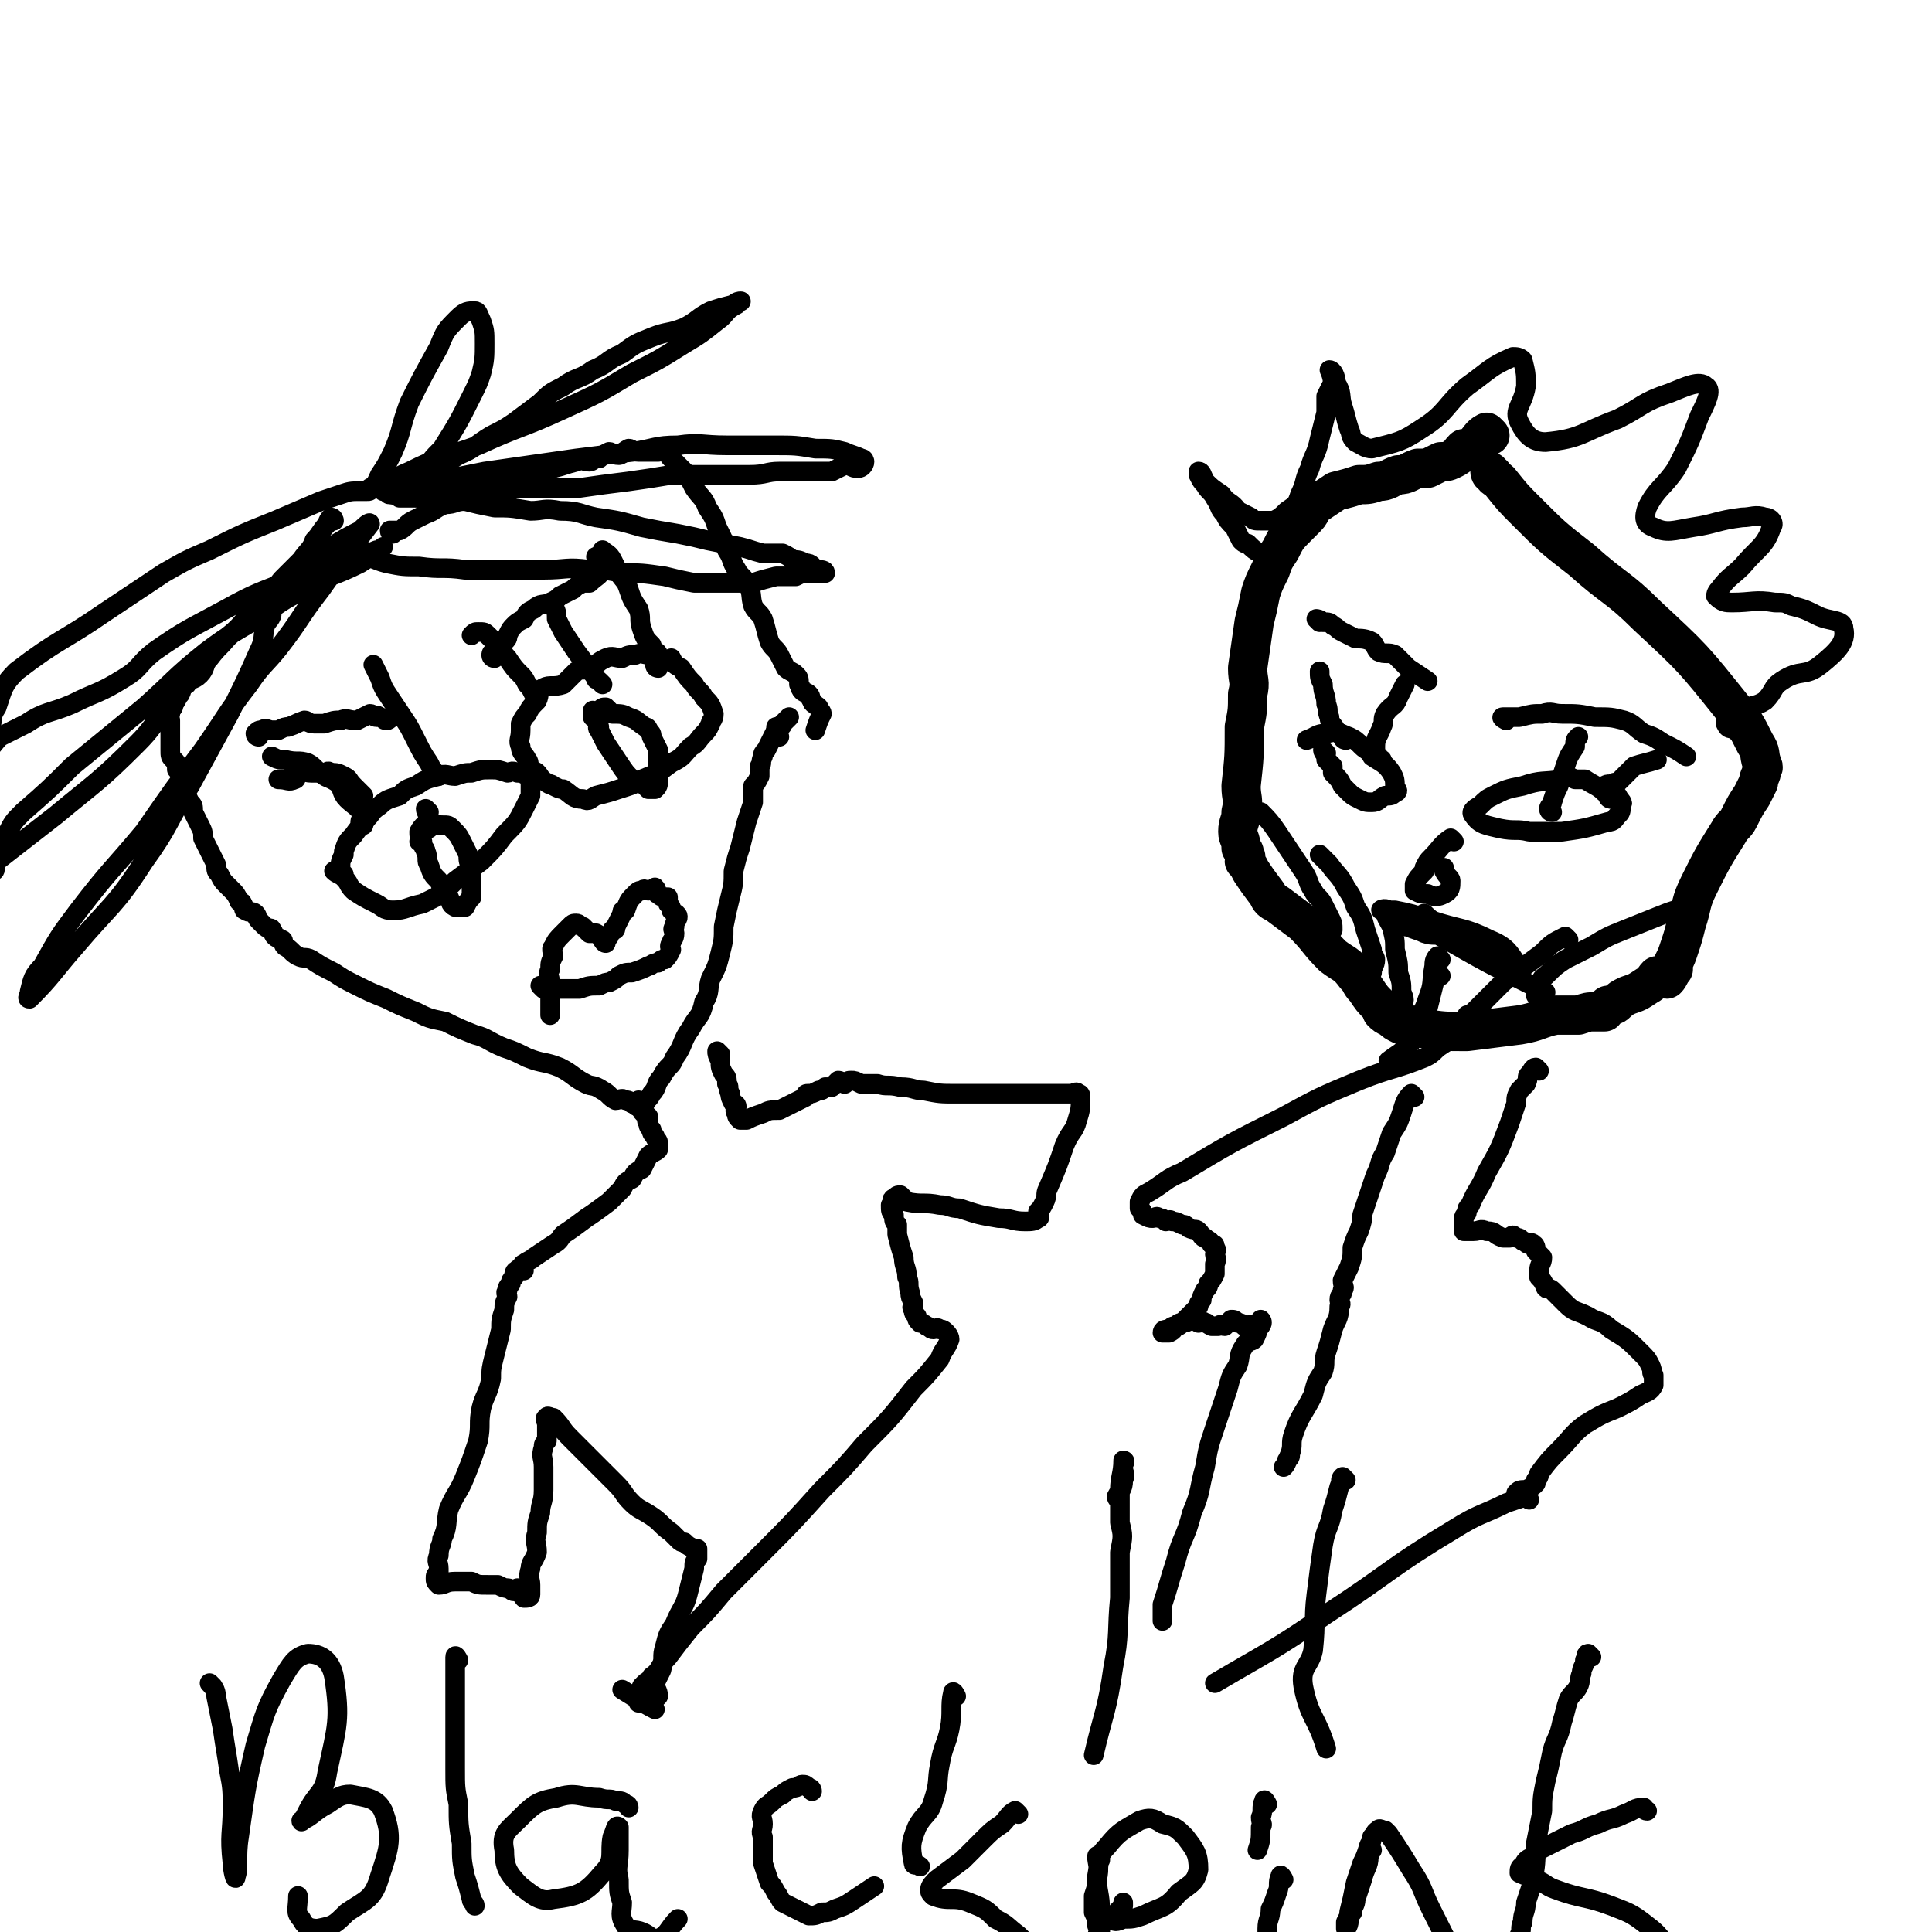
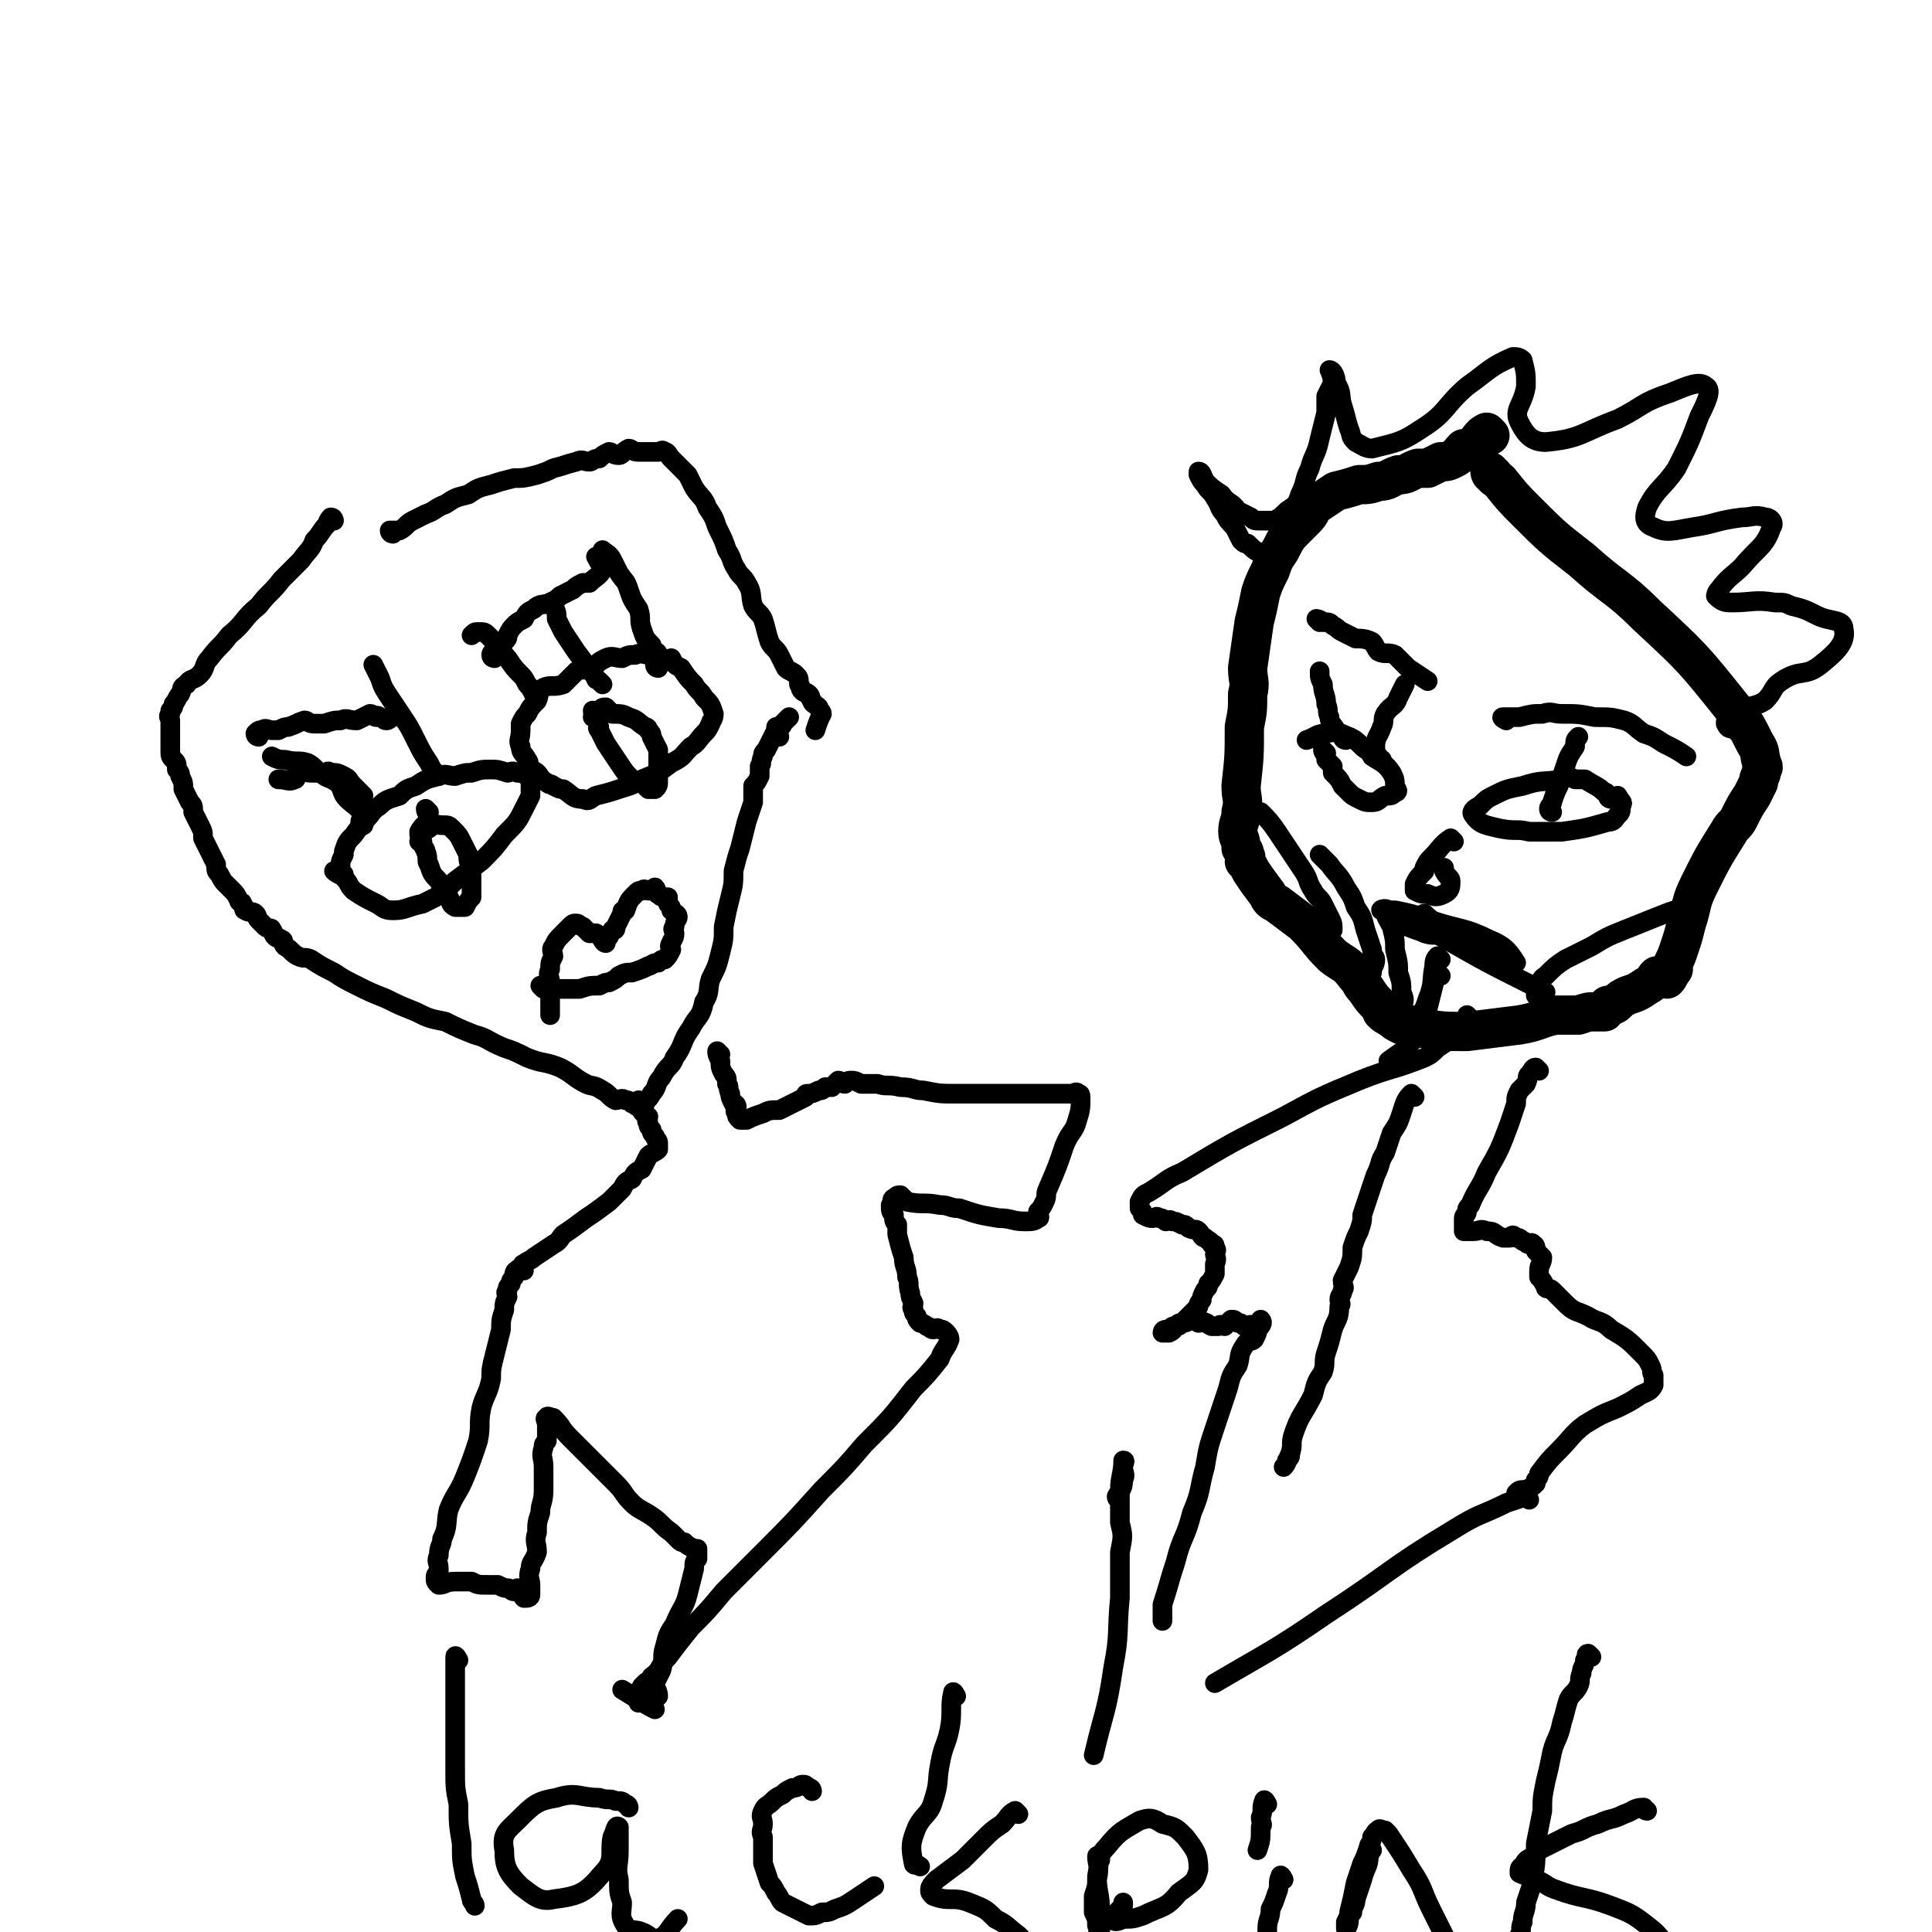
<svg xmlns="http://www.w3.org/2000/svg" viewBox="0 0 590 590" version="1.1">
  <g fill="none" stroke="#000000" stroke-width="6" stroke-linecap="round" stroke-linejoin="round">
    <path d="M120,163c0,0 -1,0 -1,-1 1,0 2,0 3,0 2,-1 2,-2 4,-3 2,-1 2,-1 4,-2 3,-1 3,-2 6,-3 3,-2 3,-2 7,-3 3,-2 3,-2 7,-3 3,-1 3,-1 7,-2 3,0 3,0 7,-1 3,-1 3,-1 5,-2 4,-1 3,-1 7,-2 2,-1 2,0 4,0 1,0 1,-1 3,-1 1,-1 1,-1 3,-2 1,0 1,1 3,1 1,0 1,-1 3,-2 1,0 1,1 3,1 1,0 1,0 2,0 1,0 1,0 2,0 1,0 1,0 2,0 1,0 1,-1 2,0 1,0 1,1 2,2 1,1 1,1 2,2 2,2 2,2 3,3 1,2 1,2 2,4 2,3 3,3 4,6 2,3 2,3 3,6 2,4 2,4 3,7 2,3 1,3 3,6 1,2 2,2 3,4 2,3 1,4 2,7 1,2 2,2 3,4 1,3 1,4 2,7 1,2 2,2 3,4 1,2 1,2 2,4 1,1 2,1 3,2 1,1 1,1 1,3 1,1 0,1 1,2 1,1 1,0 2,1 1,1 0,1 1,2 0,1 1,1 2,2 0,1 1,1 1,2 -1,2 -1,2 -2,5 " />
    <path d="M102,159c0,0 0,-1 -1,-1 0,0 -1,1 -1,2 -2,2 -2,3 -4,5 -1,3 -2,3 -4,6 -3,3 -3,3 -6,6 -3,4 -4,4 -7,8 -5,4 -4,5 -9,9 -3,4 -3,3 -6,7 -2,2 -1,3 -3,5 -2,2 -3,1 -4,3 -2,1 -1,1 -2,3 -1,1 -1,2 -2,3 0,1 0,1 -1,2 0,1 0,1 0,1 -1,1 0,1 0,2 0,1 0,1 0,2 0,1 0,1 0,2 0,2 0,2 0,3 0,1 0,1 0,2 0,2 0,2 1,3 1,1 1,1 1,3 1,1 1,1 1,2 1,2 1,2 1,4 1,2 1,2 2,4 1,1 1,1 1,3 1,2 1,2 2,4 1,2 1,2 1,4 1,2 1,2 2,4 1,2 1,2 2,4 0,2 0,2 1,3 1,2 1,2 2,3 1,1 1,1 2,2 1,1 1,1 2,3 0,1 1,0 1,1 1,1 0,2 1,2 1,1 2,0 3,1 1,1 0,1 1,2 1,1 1,1 2,2 1,1 2,0 2,1 1,1 0,1 1,2 1,1 1,0 2,1 1,0 0,1 1,2 2,1 2,2 4,3 2,1 2,0 4,1 3,2 3,2 7,4 3,2 3,2 7,4 4,2 4,2 9,4 4,2 4,2 9,4 4,2 4,2 9,3 4,2 4,2 9,4 4,1 4,2 9,4 3,1 3,1 7,3 5,2 5,1 10,3 4,2 4,3 8,5 2,1 2,0 5,2 2,1 2,2 4,3 1,0 2,-1 3,0 1,0 1,0 2,1 1,0 1,1 2,1 1,0 1,-1 2,-1 1,-2 1,-1 2,-3 2,-2 1,-3 3,-5 2,-4 3,-3 4,-6 3,-4 2,-5 5,-9 2,-4 3,-3 4,-8 2,-3 1,-4 2,-7 2,-4 2,-4 3,-8 1,-4 1,-4 1,-8 1,-5 1,-5 2,-9 1,-4 1,-4 1,-8 1,-4 1,-4 2,-7 1,-4 1,-4 2,-8 1,-3 1,-3 2,-6 0,-2 0,-2 0,-5 1,-1 1,-1 2,-3 0,-1 0,-1 0,-3 1,-1 0,-1 1,-3 0,-1 0,-1 1,-2 1,-2 1,-2 2,-4 1,-2 1,-2 2,-3 0,0 1,0 1,-1 1,-1 1,-1 2,-2 " />
    <path d="M238,223c0,0 -1,-1 -1,-1 0,1 0,2 1,3 " />
    <path d="M79,225c0,0 -1,0 -1,-1 1,-1 1,-1 2,-1 1,-1 2,0 3,0 1,0 1,0 2,0 2,-1 2,-1 3,-1 3,-1 2,-1 5,-2 1,0 1,1 3,1 2,0 2,0 3,0 3,-1 3,-1 5,-1 2,-1 2,0 5,0 2,-1 2,-1 4,-2 1,0 1,1 2,1 0,0 0,-1 1,0 1,0 1,1 2,1 1,0 1,-1 2,-1 " />
    <path d="M151,201c0,0 -1,0 -1,-1 0,-1 1,-1 2,-2 1,-1 1,0 2,-2 1,-1 1,-1 1,-2 1,-2 1,-2 2,-3 1,-1 1,-1 3,-2 1,-2 1,-2 3,-3 2,-2 3,-1 5,-2 2,-1 2,-1 3,-2 2,-1 2,-1 4,-2 1,-1 1,-1 3,-2 1,0 1,0 2,0 2,-2 3,-2 4,-4 0,-1 -1,-2 -2,-4 " />
    <path d="M201,200c0,0 0,-1 -1,-1 -1,0 -1,1 -1,1 -3,0 -3,-1 -5,0 -2,0 -2,0 -4,1 -2,0 -3,-1 -5,0 -2,1 -2,1 -4,3 -2,1 -3,0 -5,1 -2,2 -2,2 -4,4 -3,1 -4,0 -6,1 -2,1 -1,2 -2,4 -2,2 -2,2 -3,4 -1,1 -1,1 -2,3 0,1 0,1 0,2 0,3 -1,3 0,5 0,2 1,2 2,4 1,1 0,2 1,3 1,1 1,0 2,1 1,1 1,2 3,3 1,1 1,0 2,1 2,1 2,1 3,1 3,2 3,3 6,3 2,1 2,0 4,-1 4,-1 4,-1 7,-2 3,-1 4,-1 7,-3 5,-2 5,-2 9,-5 4,-2 3,-2 6,-5 2,-1 2,-2 4,-4 1,-1 1,-1 2,-3 0,-1 1,-1 1,-3 -1,-3 -1,-3 -3,-5 -1,-2 -2,-2 -3,-4 -2,-2 -2,-2 -4,-5 -2,-1 -2,-1 -3,-3 " />
    <path d="M201,204c0,0 -1,0 -1,-1 0,-1 1,-1 1,-2 -1,-2 -2,-2 -2,-4 -2,-2 -2,-2 -3,-5 -1,-3 0,-3 -1,-6 -2,-3 -2,-3 -3,-6 -1,-3 -1,-2 -3,-5 -1,-2 -1,-2 -2,-4 -1,-2 -2,-2 -3,-3 " />
    <path d="M184,209c0,0 0,0 -1,-1 -1,-1 -1,0 -1,-1 -3,-4 -3,-4 -6,-8 -2,-3 -2,-3 -4,-6 -1,-2 -1,-2 -2,-4 0,-2 0,-2 -1,-4 0,-1 0,0 -1,-1 " />
    <path d="M164,213c0,0 0,0 -1,-1 -1,-2 -1,-2 -2,-3 -1,-2 -1,-2 -2,-3 -2,-2 -2,-2 -4,-5 -2,-2 -1,-2 -4,-5 -1,-1 -1,-1 -2,-2 -1,-1 -1,-1 -3,-1 -1,0 -1,0 -2,1 " />
    <path d="M105,267c0,0 0,0 -1,-1 0,-1 0,-1 0,-2 0,-1 0,-1 1,-3 0,-1 0,-1 0,-1 1,-3 1,-3 3,-5 2,-3 2,-2 4,-5 2,-2 1,-2 4,-4 2,-2 3,-2 6,-3 2,-2 2,-2 5,-3 3,-2 3,-2 7,-3 2,-1 3,0 5,0 3,-1 3,-1 5,-1 3,-1 3,-1 6,-1 2,0 2,0 5,1 1,0 1,-1 3,0 2,0 3,1 4,2 0,1 0,2 0,3 0,1 0,1 0,2 -1,2 -1,2 -2,4 -2,4 -2,4 -6,8 -3,4 -3,4 -7,8 -4,3 -4,3 -8,6 -3,3 -3,3 -6,5 -2,1 -2,1 -4,2 -5,1 -5,2 -9,2 -3,0 -3,-1 -5,-2 -4,-2 -4,-2 -7,-4 -2,-2 -1,-2 -3,-4 -1,-1 -2,-1 -3,-2 " />
    <path d="M134,237c0,0 0,0 -1,-1 -1,-1 -1,-1 -2,-3 -2,-3 -2,-3 -4,-7 -2,-4 -2,-4 -4,-7 -2,-3 -2,-3 -4,-6 -2,-3 -2,-3 -3,-6 -1,-2 -1,-2 -2,-4 " />
    <path d="M111,243c0,0 0,0 -1,-1 -1,-1 -1,-1 -2,-2 -2,-2 -1,-2 -3,-3 -2,-1 -2,-1 -4,-1 -1,-1 -1,0 -2,0 -2,0 -2,0 -4,0 -2,0 -2,-1 -4,0 -1,0 0,2 -1,2 -2,1 -2,0 -5,0 " />
    <path d="M111,252c0,0 -1,0 -1,-1 0,-1 1,-1 1,-2 -2,-3 -3,-3 -5,-5 -2,-2 -1,-3 -3,-5 -3,-2 -3,-1 -5,-3 -2,-1 -2,-2 -4,-3 -3,-1 -3,0 -7,-1 -2,0 -2,0 -4,-1 " />
    <path d="M131,248c0,0 -1,-1 -1,-1 0,1 1,2 1,3 -1,2 -2,2 -3,4 0,1 0,2 1,3 0,2 1,2 1,3 1,2 0,3 1,4 1,3 1,3 3,5 1,2 1,2 2,3 0,1 0,1 1,2 1,1 0,2 2,3 0,0 0,0 1,0 1,0 1,0 2,0 1,-2 1,-2 2,-3 0,-2 0,-2 0,-3 0,-2 0,-2 0,-3 0,-2 0,-2 0,-3 -1,-2 -1,-2 -1,-4 -1,-2 -1,-2 -2,-4 -1,-2 -1,-2 -3,-4 -1,-1 -1,-1 -3,-1 -2,0 -2,-1 -4,1 -2,1 -2,2 -3,4 " />
    <path d="M182,218c0,0 -1,-1 -1,-1 0,2 1,2 2,5 0,0 -1,0 0,1 1,2 1,2 2,4 2,3 2,3 4,6 2,3 2,3 4,5 1,1 1,0 3,1 1,1 1,1 2,2 1,0 1,0 2,0 1,-1 1,-1 1,-3 0,-1 0,-1 0,-2 0,-1 0,-1 0,-2 0,-2 0,-2 0,-3 0,-1 0,-1 0,-2 -1,-2 -1,-2 -2,-4 0,-1 0,-1 -1,-2 0,-1 -1,-1 -1,-1 -3,-2 -2,-2 -5,-3 -2,-1 -2,-1 -5,-1 -1,-1 -1,-1 -2,-2 -1,0 -1,0 -2,1 -1,1 -1,1 -2,2 " />
    <path d="M166,302c0,0 -1,-1 -1,-1 1,0 2,1 3,1 2,0 2,0 4,0 1,0 1,0 3,0 1,0 1,0 2,0 3,-1 3,-1 6,-1 2,-1 2,-1 3,-1 2,-1 2,-1 3,-2 2,-1 2,-1 4,-1 3,-1 3,-1 5,-2 1,0 1,-1 3,-1 1,-1 1,-1 2,-1 1,-1 1,-1 2,-3 0,0 -1,-1 0,-2 0,-1 1,-1 1,-3 0,-1 -1,-1 0,-2 0,-2 1,-2 1,-3 0,-1 -1,-1 -2,-2 0,-1 0,-1 -1,-2 0,-1 0,-1 0,-2 -2,0 -2,0 -3,-1 -1,0 0,-1 -1,-2 0,0 -1,1 -2,1 -1,0 -1,-1 -2,0 -1,0 -1,0 -2,1 -2,2 -2,2 -3,5 -1,0 -1,0 -1,1 -1,2 -1,2 -2,4 0,1 0,1 -1,1 0,1 -1,1 -1,2 -1,1 -1,2 -1,2 -1,0 -1,-2 -3,-3 0,0 -1,0 -2,0 -1,-1 -1,-1 -2,-2 -1,0 -1,-1 -2,-1 -1,0 -1,0 -2,1 -1,1 -1,1 -2,2 -2,2 -2,2 -3,4 -1,1 0,2 0,3 -1,2 -1,2 -1,4 -1,2 0,2 0,4 0,1 0,1 0,3 0,2 0,2 0,5 0,1 0,1 0,2 " />
-     <path d="M103,170c0,0 -1,-1 -1,-1 3,0 4,0 8,1 4,0 4,1 8,2 5,1 5,1 10,1 7,1 7,0 14,1 6,0 6,0 12,0 6,0 6,0 12,0 7,0 7,-1 14,0 5,0 5,0 10,1 6,0 6,0 13,1 4,1 4,1 9,2 4,0 4,0 9,0 4,0 4,0 9,0 3,-1 3,-1 7,-2 3,0 3,0 6,0 2,-1 2,-1 4,-1 1,0 1,0 2,0 0,0 0,0 1,0 1,0 2,0 2,0 0,-1 -1,-1 -3,-1 -1,-1 -1,-2 -3,-2 -2,-1 -2,-1 -4,-1 -1,-1 -1,-1 -3,-2 -3,0 -3,0 -6,0 -4,-1 -3,-1 -7,-2 -5,-1 -5,-1 -10,-2 -4,-1 -4,-1 -9,-2 -6,-1 -6,-1 -11,-2 -7,-2 -7,-2 -14,-3 -5,-1 -5,-2 -11,-2 -5,-1 -5,0 -9,0 -6,-1 -6,-1 -11,-1 -5,-1 -5,-1 -9,-2 -3,0 -3,1 -6,1 -3,0 -3,-1 -6,-1 -2,-1 -2,-1 -4,-1 -2,0 -2,0 -3,0 -1,0 -1,-1 -2,-1 -1,-1 -3,0 -2,0 0,0 2,0 3,1 3,0 3,0 6,0 7,-1 7,-2 13,-2 6,-1 6,0 11,0 7,-1 7,-1 13,-1 6,0 6,0 12,0 7,-1 7,-1 15,-2 7,-1 7,-1 13,-2 6,0 6,0 12,0 6,0 6,0 12,0 5,0 5,-1 9,-1 5,0 5,0 9,0 3,0 4,0 7,0 2,-1 2,-1 4,-2 2,0 2,1 4,1 1,0 2,-1 2,-2 0,0 0,-1 -1,-1 -2,-1 -3,-1 -5,-2 -4,-1 -4,-1 -9,-1 -6,-1 -6,-1 -13,-1 -7,0 -7,0 -14,0 -8,0 -8,-1 -15,0 -7,0 -7,1 -14,2 -9,1 -9,1 -17,2 -14,2 -14,2 -28,4 -10,2 -10,2 -19,4 -4,1 -4,1 -8,2 -1,0 -1,0 -3,0 0,0 -1,0 -1,0 3,-3 3,-4 8,-6 10,-5 10,-4 21,-8 13,-6 13,-5 26,-11 11,-5 11,-5 21,-11 8,-4 8,-4 16,-9 5,-3 5,-3 10,-7 3,-2 2,-3 6,-5 0,-1 2,-1 1,-1 0,0 -1,0 -2,1 -4,1 -4,1 -7,2 -4,2 -4,3 -8,5 -5,2 -5,1 -10,3 -5,2 -5,2 -9,5 -5,2 -4,3 -9,5 -4,3 -5,2 -9,5 -4,2 -4,2 -7,5 -4,3 -4,3 -8,6 -3,2 -3,2 -7,4 -5,3 -5,4 -10,6 -3,2 -3,2 -6,3 -1,1 -1,1 -2,2 -1,0 -2,0 -2,0 1,-3 2,-4 5,-7 5,-8 5,-8 9,-16 2,-4 2,-4 3,-7 1,-4 1,-5 1,-9 0,-4 0,-4 -1,-7 -1,-2 -1,-3 -2,-3 -2,0 -3,0 -5,2 -4,4 -4,4 -6,9 -5,9 -5,9 -9,17 -3,8 -2,8 -5,15 -2,4 -2,4 -4,7 -1,2 -1,3 -3,4 0,1 0,1 -1,1 -1,0 -1,0 -2,0 -3,0 -3,0 -6,1 -3,1 -3,1 -6,2 -7,3 -7,3 -14,6 -10,4 -10,4 -20,9 -7,3 -7,3 -14,7 -9,6 -9,6 -18,12 -13,9 -14,8 -27,18 -4,4 -4,5 -6,11 -2,3 -1,3 -2,7 0,2 -1,1 -1,3 0,2 -1,3 0,3 1,0 2,-2 4,-4 4,-2 4,-2 8,-4 6,-4 7,-3 14,-6 8,-4 8,-3 16,-8 5,-3 4,-4 9,-8 10,-7 11,-7 22,-13 9,-5 10,-5 20,-9 9,-3 9,-3 17,-6 5,-1 4,-1 9,-3 1,0 2,-1 2,-1 -2,2 -4,3 -7,5 -8,4 -8,3 -15,7 -8,4 -8,4 -15,9 -8,5 -9,5 -17,11 -10,8 -10,9 -19,17 -11,9 -11,9 -22,18 -7,7 -7,7 -15,14 -3,3 -3,3 -5,7 -3,4 -3,5 -5,10 0,0 1,1 1,1 1,0 0,-2 1,-3 9,-7 9,-7 18,-14 12,-10 13,-10 25,-22 8,-8 6,-10 14,-18 13,-15 14,-14 28,-28 9,-7 9,-7 17,-14 5,-3 5,-3 9,-5 1,-1 3,-3 3,-2 -6,8 -8,10 -15,20 -7,9 -6,9 -13,18 -4,5 -5,5 -9,11 -7,9 -7,10 -14,20 -9,12 -9,12 -18,25 -10,12 -10,11 -20,24 -6,8 -6,8 -11,17 -3,3 -3,4 -4,8 0,1 -1,2 0,2 7,-7 7,-8 14,-16 11,-13 12,-12 21,-26 8,-11 7,-12 14,-23 6,-11 6,-11 12,-22 5,-10 5,-10 9,-19 2,-4 1,-4 2,-8 1,-2 2,-2 2,-4 0,-1 0,-2 0,-1 -1,0 -1,1 -2,2 " />
    <path d="M196,337c0,0 -1,-1 -1,-1 0,1 0,2 1,3 0,1 1,1 2,2 0,1 -1,1 0,2 0,1 0,1 1,2 0,1 0,1 1,2 0,1 1,1 1,2 0,1 0,1 0,2 -1,1 -2,1 -3,2 -1,2 -1,2 -2,4 -2,1 -2,1 -3,3 -2,1 -2,1 -3,3 -2,2 -2,2 -4,4 -4,3 -4,3 -7,5 -4,3 -4,3 -7,5 -1,1 -1,2 -3,3 -3,2 -3,2 -6,4 -1,1 -2,1 -3,2 -1,0 0,1 0,2 -1,0 -2,-1 -2,0 -1,0 -1,1 -1,2 -1,1 -1,1 -1,2 -1,1 -1,1 -1,2 -1,1 0,1 0,2 -1,2 -1,2 -1,4 -1,3 -1,3 -1,6 -1,4 -1,4 -2,8 -1,4 -1,4 -1,7 -1,5 -2,5 -3,9 -1,5 0,5 -1,10 -2,6 -2,6 -4,11 -2,5 -3,5 -5,10 -1,4 0,5 -2,9 0,2 -1,2 -1,5 -1,2 0,2 0,4 0,0 0,0 0,1 -1,1 -1,1 -1,2 0,1 0,1 1,2 2,0 2,-1 5,-1 3,0 3,0 5,0 2,1 2,1 5,1 1,0 1,0 3,0 2,1 2,1 3,1 1,0 1,1 2,1 1,0 1,-1 1,-1 2,1 1,2 2,3 1,0 2,0 2,-1 0,-1 0,-1 0,-3 0,-2 -1,-2 0,-5 0,-2 1,-2 2,-5 0,-3 -1,-3 0,-6 0,-3 0,-3 1,-6 0,-3 1,-3 1,-7 0,-3 0,-3 0,-7 0,-3 -1,-3 0,-6 0,-1 0,-1 1,-2 0,-2 0,-2 0,-3 0,-1 0,-1 0,-2 0,-1 -1,-2 0,-2 0,-1 1,0 2,0 3,3 2,3 5,6 3,3 3,3 6,6 4,4 4,4 8,8 3,3 2,3 5,6 2,2 3,2 6,4 3,2 3,3 6,5 1,1 1,1 2,2 1,1 1,1 2,1 1,1 1,1 3,2 0,0 1,0 1,0 0,1 0,2 0,3 -1,1 -1,1 -1,3 -1,4 -1,4 -2,8 -1,4 -2,4 -4,9 -2,3 -2,3 -3,7 -1,3 0,3 -1,7 -1,2 -1,2 -2,4 0,2 1,2 1,4 -1,1 -1,1 -2,2 0,1 1,2 1,2 -4,-2 -5,-3 -10,-6 " />
    <path d="M220,322c0,0 -1,-1 -1,-1 0,1 0,1 1,3 0,2 0,2 1,4 1,1 1,1 1,3 1,1 0,1 1,3 0,1 0,1 1,3 0,0 1,0 1,1 0,1 -1,1 0,2 0,1 0,1 1,2 0,0 1,0 2,0 2,-1 2,-1 5,-2 2,-1 2,-1 5,-1 2,-1 2,-1 4,-2 2,-1 2,-1 4,-2 0,-1 0,-1 1,-1 1,0 1,0 3,-1 1,0 1,0 2,-1 1,0 1,0 2,0 1,-1 1,-1 2,-2 1,0 1,1 2,1 1,-1 1,-1 2,-1 1,0 1,0 3,1 2,0 2,0 5,0 3,1 3,0 7,1 4,0 4,1 7,1 5,1 5,1 10,1 5,0 5,0 10,0 5,0 5,0 11,0 3,0 3,0 7,0 2,0 2,0 4,0 2,0 2,0 3,0 1,0 2,-1 2,0 1,0 1,0 1,2 0,2 0,3 -1,6 -1,4 -2,3 -4,8 -2,6 -2,6 -5,13 -1,2 0,2 -1,4 -1,2 -1,2 -2,3 0,1 1,2 0,2 -1,1 -2,1 -4,1 -4,0 -4,-1 -8,-1 -6,-1 -6,-1 -12,-3 -3,0 -3,-1 -6,-1 -5,-1 -5,0 -10,-1 -1,-1 -1,-1 -2,-2 -1,0 -1,0 -2,1 -1,0 0,1 -1,2 0,2 0,2 1,3 0,2 0,2 1,3 0,2 0,2 0,3 1,4 1,4 2,7 0,3 1,3 1,6 1,2 0,2 1,5 0,1 0,1 1,3 0,1 -1,1 0,2 0,1 0,1 1,2 0,1 0,1 1,2 0,0 1,0 2,1 1,0 1,1 2,1 1,0 1,-1 2,0 1,0 1,0 2,1 0,0 1,1 1,2 -1,3 -2,3 -3,6 -4,5 -4,5 -8,9 -7,9 -7,9 -15,17 -6,7 -6,7 -13,14 -9,10 -9,10 -18,19 -6,6 -6,6 -12,12 -5,6 -5,6 -10,11 -4,5 -4,5 -7,9 -3,3 -2,4 -5,6 -1,2 -1,1 -2,2 -1,1 -1,1 -1,1 -1,2 0,2 -1,3 0,1 0,1 0,2 " />
  </g>
  <g fill="none" stroke="#000000" stroke-width="12" stroke-linecap="round" stroke-linejoin="round">
    <path d="M455,133c0,0 -1,-1 -1,-1 -2,1 -2,2 -4,4 -1,1 -2,1 -3,1 -2,2 -1,2 -3,3 -2,1 -2,1 -4,1 -2,1 -2,1 -4,2 -2,0 -2,0 -3,0 -3,1 -3,2 -6,2 -3,1 -3,2 -6,2 -3,1 -3,1 -6,1 -3,1 -3,1 -7,2 -3,2 -3,2 -6,4 -2,1 -1,2 -3,4 -1,1 -1,1 -3,3 -3,3 -3,3 -5,7 -2,3 -2,3 -3,6 -2,4 -2,4 -3,7 -1,5 -1,5 -2,9 -1,7 -1,7 -2,14 0,4 1,4 0,8 0,5 0,5 -1,10 0,9 0,9 -1,18 0,4 1,4 0,8 0,3 -1,3 -1,6 0,2 1,2 1,5 1,1 1,1 1,2 1,1 0,1 0,2 1,1 1,1 2,3 2,3 2,3 5,7 1,2 1,2 3,3 4,3 4,3 8,6 5,5 4,5 9,10 4,3 4,2 7,6 2,2 1,2 3,4 2,3 2,3 4,5 1,1 1,1 1,2 1,1 1,1 3,2 1,1 1,1 3,2 1,0 1,-1 2,0 2,0 2,1 4,1 7,1 7,1 14,1 8,-1 8,-1 16,-2 6,-1 6,-2 11,-3 4,0 4,0 7,0 3,-1 3,-1 5,-1 0,0 1,0 1,0 1,0 1,0 2,0 1,-1 0,-1 1,-2 2,0 2,0 3,-1 1,-1 1,-1 3,-2 3,-1 3,-1 6,-3 2,-1 2,-2 3,-3 2,0 2,1 3,1 1,-1 1,-2 2,-3 0,-1 0,-1 0,-2 1,-2 1,-2 2,-5 1,-3 1,-3 2,-7 2,-6 1,-6 4,-12 4,-8 4,-8 9,-16 1,-2 2,-2 3,-4 2,-4 2,-4 4,-7 1,-2 1,-2 2,-4 0,-2 1,-2 1,-4 1,-1 0,-1 0,-2 -1,-3 0,-3 -2,-6 -3,-6 -3,-6 -7,-11 -12,-15 -12,-15 -26,-28 -9,-9 -10,-8 -20,-17 -9,-7 -9,-7 -17,-15 -4,-4 -4,-4 -8,-9 -1,-1 -2,-1 -2,-2 -1,0 -1,-1 -1,-1 " />
  </g>
  <g fill="none" stroke="#000000" stroke-width="6" stroke-linecap="round" stroke-linejoin="round">
    <path d="M386,249c0,0 -1,-1 -1,-1 2,2 3,3 5,6 2,3 2,3 4,6 2,3 2,3 4,6 2,3 1,3 3,6 1,2 2,2 3,4 1,2 1,2 2,4 1,2 1,2 1,4 " />
    <path d="M404,262c0,0 -1,-1 -1,-1 1,1 1,1 3,3 2,3 3,3 5,7 2,3 2,3 3,6 2,3 2,3 3,7 1,3 1,3 2,6 0,2 1,2 1,3 0,2 -1,2 -1,4 " />
    <path d="M424,279c0,0 -1,-1 -1,-1 0,2 1,3 2,5 1,4 1,4 1,7 1,4 1,4 1,7 1,3 1,3 1,6 1,2 1,3 0,4 0,1 -1,-1 -2,-1 " />
    <path d="M440,293c0,0 -1,-1 -1,-1 -1,1 -1,2 -1,3 -1,5 0,5 -2,10 -1,3 -1,3 -3,6 0,0 0,0 0,1 " />
    <path d="M517,278c-1,0 -1,-1 -1,-1 -5,1 -5,1 -10,3 -5,2 -5,2 -10,4 -5,2 -5,2 -10,5 -4,2 -4,2 -8,4 -3,2 -3,2 -6,5 -2,1 -1,2 -3,4 0,1 0,1 0,2 " />
-     <path d="M479,287c0,0 -1,-1 -1,-1 -4,2 -4,2 -7,5 -4,3 -4,3 -8,6 -3,2 -3,2 -6,5 -2,2 -2,2 -4,4 -2,2 -2,2 -4,4 " />
    <path d="M440,298c0,0 -1,-1 -1,-1 -1,1 -1,2 -1,3 -1,4 -1,4 -2,8 -1,4 -1,5 -4,9 -3,4 -4,4 -8,7 " />
    <path d="M436,280c0,0 -2,-1 -1,-1 1,1 2,2 4,3 1,1 1,1 3,2 1,1 2,0 4,1 1,1 1,1 3,2 1,0 1,0 2,1 1,1 1,1 1,2 1,1 3,1 2,1 0,0 -1,-1 -3,-1 -3,-1 -3,-1 -5,-2 -3,-1 -3,-1 -5,-2 -3,-1 -3,0 -6,-1 -2,-1 -3,-1 -5,-2 -1,0 -1,0 -2,-1 0,0 -2,-1 -1,-1 2,1 3,2 6,3 4,1 4,1 8,2 5,2 5,2 9,3 5,2 5,3 10,5 1,0 3,0 3,0 -2,-3 -3,-5 -8,-7 -8,-4 -9,-3 -18,-6 -6,-2 -6,-2 -11,-3 -2,0 -4,0 -4,0 -1,0 1,-1 2,0 7,2 7,3 13,6 6,3 6,3 13,6 4,2 3,2 7,4 2,0 4,0 3,0 -3,-2 -5,-2 -9,-4 -7,-3 -7,-3 -13,-7 -3,-1 -6,-4 -5,-3 0,1 3,4 7,6 14,8 14,8 28,15 2,1 2,1 4,2 " />
    <path d="M403,190c0,0 -1,-1 -1,-1 0,0 1,0 2,1 2,0 2,0 3,1 2,1 1,1 3,2 2,1 2,1 4,2 2,0 3,0 5,1 1,1 1,2 2,3 2,1 3,0 5,1 2,2 2,2 4,4 3,2 3,2 6,4 " />
    <path d="M460,220c0,0 -2,-1 -1,-1 2,0 2,0 5,0 4,-1 4,-1 7,-1 3,-1 3,0 6,0 5,0 5,0 10,1 5,0 5,0 9,1 3,1 3,2 6,4 3,1 3,1 6,3 4,2 4,2 7,4 " />
    <path d="M405,230c0,0 -1,-1 -1,-1 0,1 1,1 1,3 1,1 1,1 2,2 0,1 0,1 0,2 2,2 2,2 3,4 1,1 1,1 2,2 1,1 1,1 3,2 2,1 2,1 4,1 2,0 2,-1 4,-2 2,0 2,0 3,-1 1,0 1,-1 0,-1 0,-3 0,-3 -1,-5 -2,-3 -3,-3 -6,-5 -1,-2 -2,-2 -3,-3 -2,-2 -2,-2 -4,-3 -3,-1 -3,-2 -7,-1 -3,0 -3,1 -6,2 " />
    <path d="M492,244c0,0 -1,0 -1,-1 -1,-1 0,-1 -1,-1 -2,-2 -3,-2 -6,-4 -1,0 -1,0 -3,0 -2,-1 -2,-1 -4,0 -6,1 -6,0 -12,2 -5,1 -5,1 -9,3 -2,1 -2,1 -4,3 -2,1 -3,2 -2,3 2,3 4,3 8,4 5,1 5,0 9,1 5,0 5,0 10,0 7,-1 7,-1 14,-3 2,0 2,-1 3,-2 1,-1 1,-1 1,-3 1,-1 0,-1 -1,-3 0,0 0,0 0,0 " />
    <path d="M422,232c0,0 -1,0 -1,-1 -1,-1 -1,-1 -1,-3 0,-3 1,-3 2,-6 1,-2 0,-2 1,-4 2,-3 3,-2 4,-5 1,-2 1,-2 2,-4 " />
    <path d="M411,226c0,0 -1,0 -1,-1 -1,-1 -1,-1 -2,-2 -1,-2 -2,-2 -2,-4 -1,-2 0,-2 -1,-4 0,-3 -1,-3 -1,-6 -1,-2 -1,-2 -1,-4 " />
    <path d="M474,248c0,0 -1,0 -1,-1 0,-1 1,-1 1,-2 1,-3 1,-3 2,-5 1,-3 1,-3 2,-6 1,-3 1,-3 3,-6 0,-2 0,-2 1,-3 " />
-     <path d="M491,241c0,0 -2,-1 -1,-1 1,-1 2,0 3,-1 1,0 1,0 2,-1 2,-2 2,-2 4,-4 3,-1 4,-1 7,-2 " />
    <path d="M444,257c0,0 -1,-1 -1,-1 -3,2 -3,3 -6,6 -1,1 -1,1 -2,3 0,0 0,0 0,1 -2,2 -2,2 -3,4 0,1 0,1 0,2 2,1 2,1 4,1 2,1 3,1 5,0 2,-1 2,-2 2,-4 0,-1 -1,-1 -2,-3 0,-1 0,-1 0,-1 " />
    <path d="M386,170c0,0 -1,0 -1,-1 -2,-1 -2,-1 -4,-3 -1,0 -1,0 -2,-1 -1,-2 -1,-2 -2,-4 -2,-2 -2,-2 -3,-4 -2,-2 -1,-2 -3,-5 -1,-2 -2,-2 -3,-4 -1,-1 -1,-1 -2,-3 0,0 0,-1 0,-1 1,0 1,1 2,3 2,2 2,2 5,4 2,3 3,2 5,5 2,1 2,1 4,2 1,1 1,1 3,1 2,0 2,0 4,0 2,-1 2,-1 4,-3 3,-2 3,-2 4,-5 2,-4 1,-4 3,-8 1,-4 2,-4 3,-9 1,-4 1,-4 2,-8 0,-3 0,-3 0,-5 1,-2 1,-2 2,-4 0,-2 -1,-4 -1,-4 1,0 2,2 2,4 2,3 1,4 2,7 1,3 1,4 2,7 1,2 0,2 2,4 2,1 3,2 5,2 8,-2 9,-2 15,-6 8,-5 7,-7 14,-13 7,-5 7,-6 14,-9 1,0 2,0 3,1 1,4 1,4 1,8 -1,6 -4,7 -2,11 2,4 4,6 8,6 11,-1 11,-3 22,-7 8,-4 7,-5 16,-8 5,-2 9,-4 11,-2 2,1 0,5 -2,9 -3,8 -3,8 -7,16 -4,6 -6,6 -9,12 -1,3 -1,5 2,6 4,2 6,1 12,0 7,-1 7,-2 15,-3 3,0 4,-1 7,0 2,0 3,2 2,3 -2,6 -4,6 -9,12 -3,3 -4,3 -7,7 -1,1 -1,2 -1,2 2,2 3,2 5,2 6,0 7,-1 13,0 3,0 3,0 5,1 4,1 4,1 8,3 4,2 8,1 8,4 1,4 -2,7 -7,11 -5,4 -6,1 -12,5 -3,2 -2,3 -5,6 -3,2 -4,1 -7,3 -2,1 -3,0 -4,2 -1,1 -1,1 -1,2 1,2 1,1 3,2 3,3 3,3 6,5 1,0 1,0 1,1 " />
    <path d="M432,335c0,0 -1,-1 -1,-1 -2,2 -2,3 -3,6 -1,3 -1,3 -3,6 -1,3 -1,3 -2,6 -2,3 -1,3 -3,7 -1,3 -1,3 -2,6 -1,3 -1,3 -2,6 0,2 0,2 -1,5 -1,2 -1,2 -2,5 0,3 0,3 -1,6 -1,2 -1,2 -2,4 0,2 1,2 0,3 0,2 -1,1 -1,3 0,1 1,1 0,2 0,4 -1,4 -2,7 -1,4 -1,4 -2,7 -1,3 0,3 -1,6 -2,3 -2,3 -3,7 -3,6 -4,6 -6,12 -1,3 0,3 -1,6 0,1 0,1 -1,2 0,1 -1,2 -1,2 1,-1 1,-2 2,-4 " />
    <path d="M470,327c0,0 -1,-1 -1,-1 -1,0 -1,1 -2,2 -1,1 0,1 -1,3 -1,1 -1,1 -2,2 -1,2 -1,2 -1,4 -1,3 -1,3 -2,6 -3,8 -3,8 -7,15 -2,5 -3,5 -5,10 -1,1 -1,1 -1,2 0,1 -1,1 -1,2 0,1 0,1 0,2 0,1 0,1 0,2 1,0 1,0 3,0 2,0 2,-1 4,0 3,0 2,1 5,2 1,0 1,0 2,0 1,-1 1,-1 2,0 1,0 1,0 2,1 1,0 1,1 2,1 0,0 1,-1 1,0 1,0 1,1 1,2 1,1 1,1 2,2 0,2 -1,2 -1,4 0,1 0,1 0,2 1,1 1,1 2,3 0,1 1,0 2,1 2,2 2,2 4,4 3,3 3,2 7,4 3,2 4,1 7,4 5,3 5,3 9,7 2,2 2,2 3,4 1,2 0,2 1,3 0,2 0,2 0,3 -1,2 -2,2 -4,3 -3,2 -3,2 -7,4 -5,2 -5,2 -10,5 -4,3 -4,4 -8,8 -3,3 -3,3 -6,7 0,1 0,1 -1,2 0,1 0,1 0,1 -1,1 -1,1 -3,2 -2,0 -2,0 -3,1 " />
    <path d="M449,311c0,0 -1,-1 -1,-1 0,1 1,2 0,3 -1,2 -2,2 -4,4 -2,1 -2,1 -5,3 -2,2 -2,2 -4,3 -10,4 -10,3 -20,7 -12,5 -12,5 -23,11 -16,8 -16,8 -31,17 -5,2 -5,3 -10,6 -2,1 -2,1 -3,3 0,1 0,1 0,2 1,1 1,1 1,2 2,1 2,1 3,1 1,0 1,-1 2,0 1,0 1,0 2,1 1,0 1,-1 2,0 1,0 1,0 3,1 1,0 1,0 2,1 2,1 2,0 3,1 1,1 1,2 2,2 1,1 2,1 2,2 1,0 1,0 1,1 1,1 0,1 0,2 0,1 1,1 0,3 0,2 0,2 0,3 -1,2 -1,2 -2,3 0,1 0,1 -1,2 -1,2 -1,2 -1,3 -1,1 -1,1 -1,2 -2,2 -2,2 -3,3 -1,1 -1,1 -2,2 -1,0 -1,0 -2,1 -1,0 -1,0 -2,1 -1,0 -2,0 -2,1 0,0 1,0 2,0 2,-1 1,-1 2,-2 1,0 1,0 2,-1 1,0 1,0 3,-1 1,0 1,0 2,1 1,0 1,-1 2,0 1,0 0,0 2,1 1,0 1,0 2,0 1,-1 1,0 2,0 1,-1 1,-1 2,-2 1,0 1,0 2,1 1,0 1,0 2,1 0,0 0,0 1,0 1,-1 2,0 2,0 2,-1 2,-2 2,-2 1,1 0,2 -1,3 0,1 0,1 -1,3 -1,1 -2,0 -3,2 -2,3 -1,3 -2,6 -2,3 -2,3 -3,7 -2,6 -2,6 -4,12 -2,6 -2,6 -3,12 -2,7 -1,7 -4,14 -2,8 -3,7 -5,15 -2,6 -2,7 -4,13 0,3 0,3 0,5 " />
-     <path d="M411,452c0,0 -1,-1 -1,-1 -1,1 0,1 -1,3 -1,4 -1,4 -2,7 -1,6 -2,5 -3,11 -1,7 -1,7 -2,15 -1,8 0,8 -1,17 -1,5 -4,5 -3,11 2,10 4,9 7,19 " />
    <path d="M467,458c0,0 -1,-1 -1,-1 -3,1 -3,1 -6,2 -8,4 -8,3 -16,8 -20,12 -19,13 -39,26 -16,11 -17,11 -34,21 " />
    <path d="M342,458c0,0 -1,0 -1,-1 1,-2 2,-2 2,-5 1,-2 0,-2 0,-4 0,-1 1,-2 0,-2 0,4 -1,5 -1,9 0,5 0,5 0,10 1,4 1,4 0,9 0,7 0,7 0,14 -1,10 0,11 -2,21 -2,14 -3,14 -6,27 " />
-     <path d="M65,515c0,0 -1,-1 -1,-1 1,1 2,2 2,4 1,5 1,5 2,10 1,7 1,6 2,13 1,5 1,6 1,11 0,8 -1,8 0,17 0,2 1,6 1,4 1,-2 0,-6 1,-12 2,-14 2,-15 5,-28 3,-10 3,-11 8,-20 3,-5 4,-7 8,-8 4,0 7,2 8,7 2,13 1,15 -2,29 -1,7 -3,6 -6,12 -1,2 -2,4 -2,3 3,-1 4,-3 8,-5 3,-2 4,-3 7,-3 5,1 8,1 10,5 3,8 2,11 -1,20 -2,7 -4,7 -10,11 -4,4 -4,4 -9,5 -3,0 -4,-1 -5,-3 -2,-2 -1,-3 -1,-7 " />
    <path d="M140,507c0,0 -1,-2 -1,-1 0,2 0,3 0,6 0,3 0,3 0,6 0,5 0,5 0,11 0,5 0,5 0,11 0,6 0,6 1,11 0,6 0,6 1,12 0,5 0,5 1,10 1,3 1,3 2,7 0,1 1,1 1,2 " />
    <path d="M192,552c0,0 0,-1 -1,-1 -1,-1 -1,-1 -3,-1 -2,-1 -2,0 -5,-1 -6,0 -7,-2 -13,0 -6,1 -7,2 -12,7 -3,3 -5,4 -4,9 0,5 1,7 5,11 4,3 6,5 10,4 8,-1 10,-2 15,-8 4,-4 2,-6 3,-11 1,-2 1,-4 2,-3 0,1 0,4 0,7 0,5 -1,5 0,9 0,4 0,4 1,7 0,3 -1,4 1,7 1,2 3,1 5,2 3,1 3,3 5,2 3,-1 3,-3 6,-6 " />
    <path d="M248,547c0,0 0,-1 -1,-1 -1,-1 -1,-1 -2,-1 -1,0 -1,1 -3,1 -2,1 -2,1 -3,2 -2,1 -2,1 -3,2 -2,2 -2,1 -3,3 -1,2 0,2 0,4 0,2 -1,2 0,4 0,4 0,4 0,8 1,3 1,3 2,6 1,1 1,1 2,3 1,1 1,2 2,3 2,1 2,1 4,2 2,1 2,1 4,2 2,0 2,0 4,-1 2,0 2,0 4,-1 3,-1 3,-1 6,-3 3,-2 3,-2 6,-4 " />
    <path d="M292,518c0,0 -1,-2 -1,-1 -1,4 0,6 -1,11 -1,5 -2,5 -3,11 -1,5 0,5 -2,11 -1,4 -3,4 -5,8 -2,5 -2,6 -1,11 0,1 1,0 2,1 " />
    <path d="M311,554c0,0 -1,-1 -1,-1 -2,1 -2,2 -4,4 -3,2 -3,2 -6,5 -3,3 -3,3 -6,6 -4,3 -4,3 -8,6 -1,1 -2,2 -2,3 0,1 0,1 1,2 5,2 6,0 11,2 5,2 5,2 8,5 4,2 3,2 7,5 1,1 1,1 2,2 " />
    <path d="M336,568c0,0 -1,-2 -1,-1 0,2 1,3 0,7 0,2 0,2 -1,5 0,2 0,3 0,5 1,2 1,2 1,4 1,2 0,2 0,4 1,1 1,1 2,2 0,1 -1,2 -1,2 0,-2 0,-4 0,-7 0,-3 1,-3 0,-5 0,-6 -1,-6 -1,-11 1,-5 0,-6 3,-9 4,-5 5,-5 10,-8 3,-1 4,-1 7,1 4,1 4,1 7,4 3,4 4,5 4,10 -1,4 -2,4 -6,7 -4,5 -5,4 -11,7 -3,1 -3,1 -6,1 -2,1 -3,1 -3,0 0,-1 1,-2 3,-4 0,0 0,0 0,-1 " />
    <path d="M392,574c0,0 -1,-2 -1,-1 -1,2 0,3 -1,5 -1,3 -1,3 -2,5 0,3 -1,3 -1,6 0,2 0,2 0,3 0,2 0,2 0,3 0,1 0,1 0,2 " />
    <path d="M387,551c0,0 -1,-2 -1,-1 -1,2 0,3 -1,5 0,2 1,2 0,3 0,4 0,4 -1,7 " />
    <path d="M486,506c0,0 -1,-1 -1,-1 -1,0 0,1 -1,2 0,2 -1,2 -1,4 -1,2 0,2 -1,4 -1,2 -2,2 -3,4 -1,3 -1,4 -2,7 -1,5 -2,5 -3,9 -1,5 -1,5 -2,9 -1,5 -1,5 -1,9 -1,5 -1,5 -2,10 0,6 0,6 -1,12 -1,3 -1,3 -2,6 0,3 -1,3 -1,6 -1,2 0,2 -1,4 0,1 0,1 0,2 0,1 0,1 0,1 " />
    <path d="M419,565c0,0 -1,-1 -1,-1 0,0 1,1 0,3 0,3 -1,3 -2,7 -1,3 -1,3 -2,6 0,2 -1,2 -1,4 -1,1 -1,1 -2,3 0,1 0,2 0,2 1,-1 1,-2 1,-5 1,-4 1,-4 2,-9 1,-3 1,-3 2,-6 1,-2 1,-2 2,-5 0,-1 1,-1 1,-3 1,-1 1,-2 2,-2 0,-1 1,0 2,0 1,1 1,1 1,1 4,6 4,6 7,11 4,6 3,6 6,12 2,4 2,4 4,8 1,2 1,1 2,3 0,0 0,0 0,0 " />
    <path d="M503,553c-1,0 -1,-1 -1,-1 -3,0 -3,1 -6,2 -4,2 -4,1 -8,3 -4,1 -4,2 -8,3 -4,2 -4,2 -8,4 -2,1 -2,1 -4,3 -2,1 -2,1 -3,3 -1,0 -1,1 -1,2 2,1 3,1 5,2 3,1 3,2 6,3 8,3 9,2 17,5 5,2 6,2 11,6 4,3 3,3 7,7 2,3 2,3 5,6 0,0 0,0 0,0 " />
  </g>
</svg>